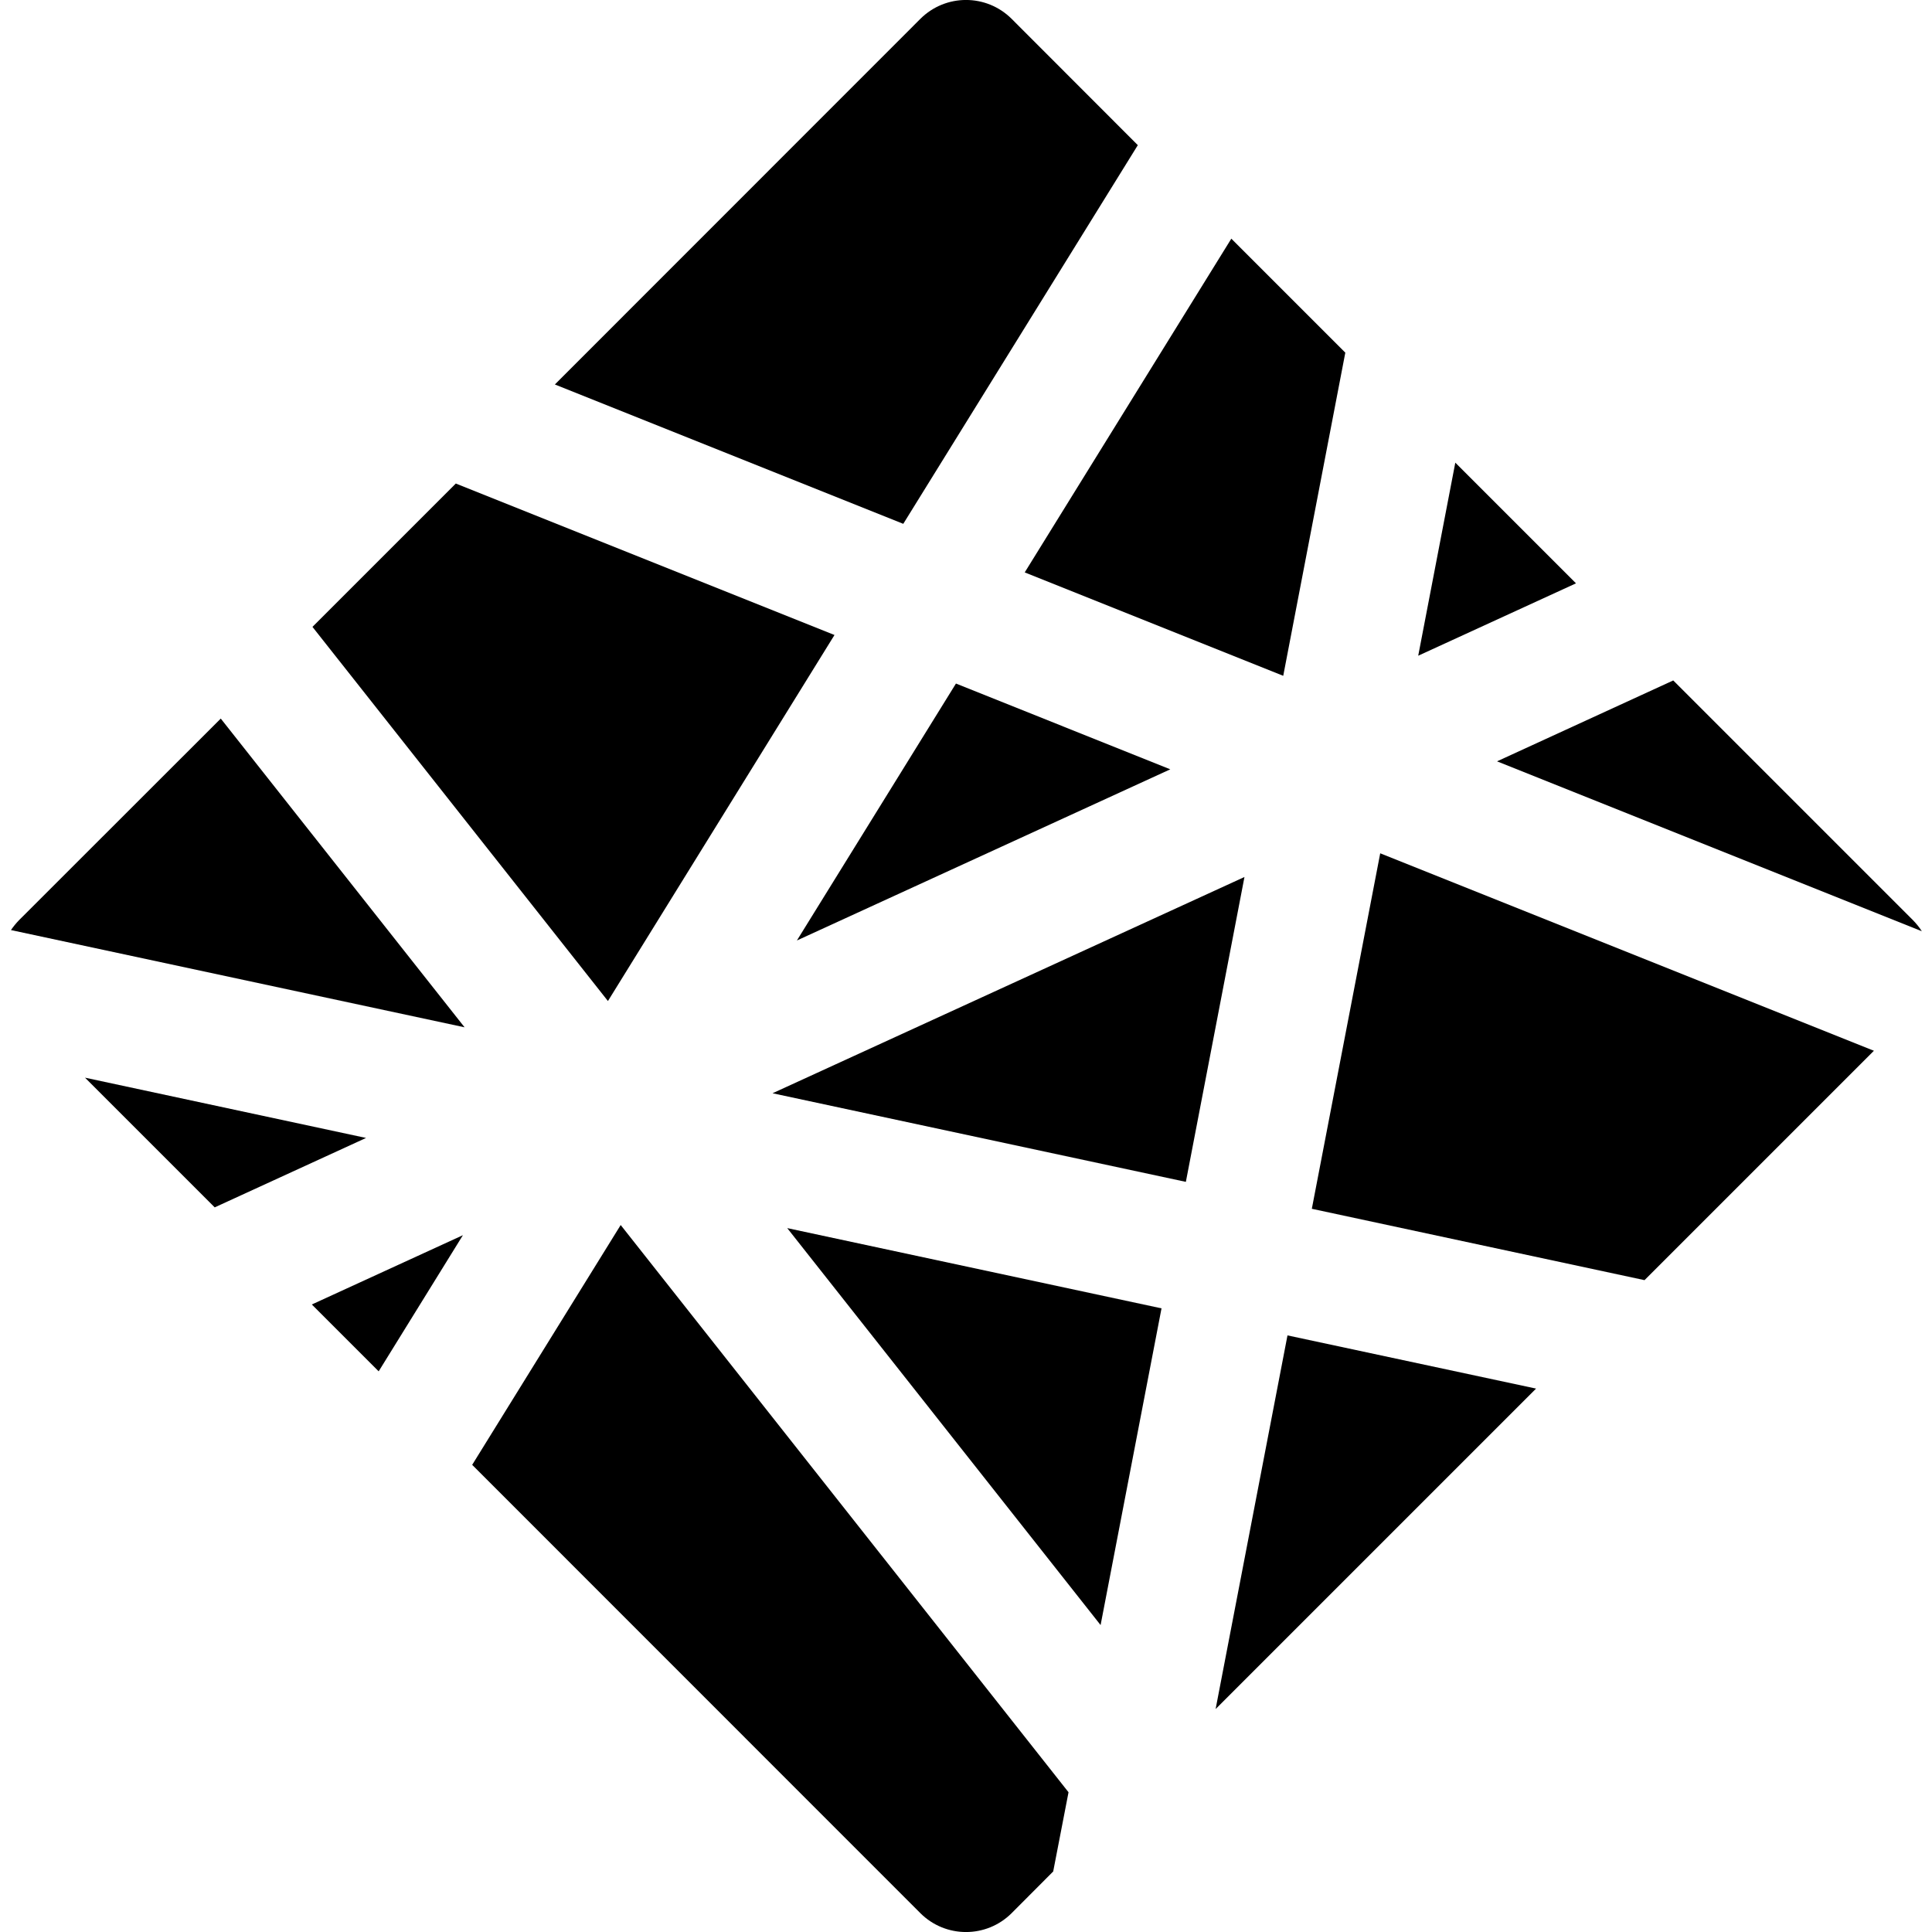
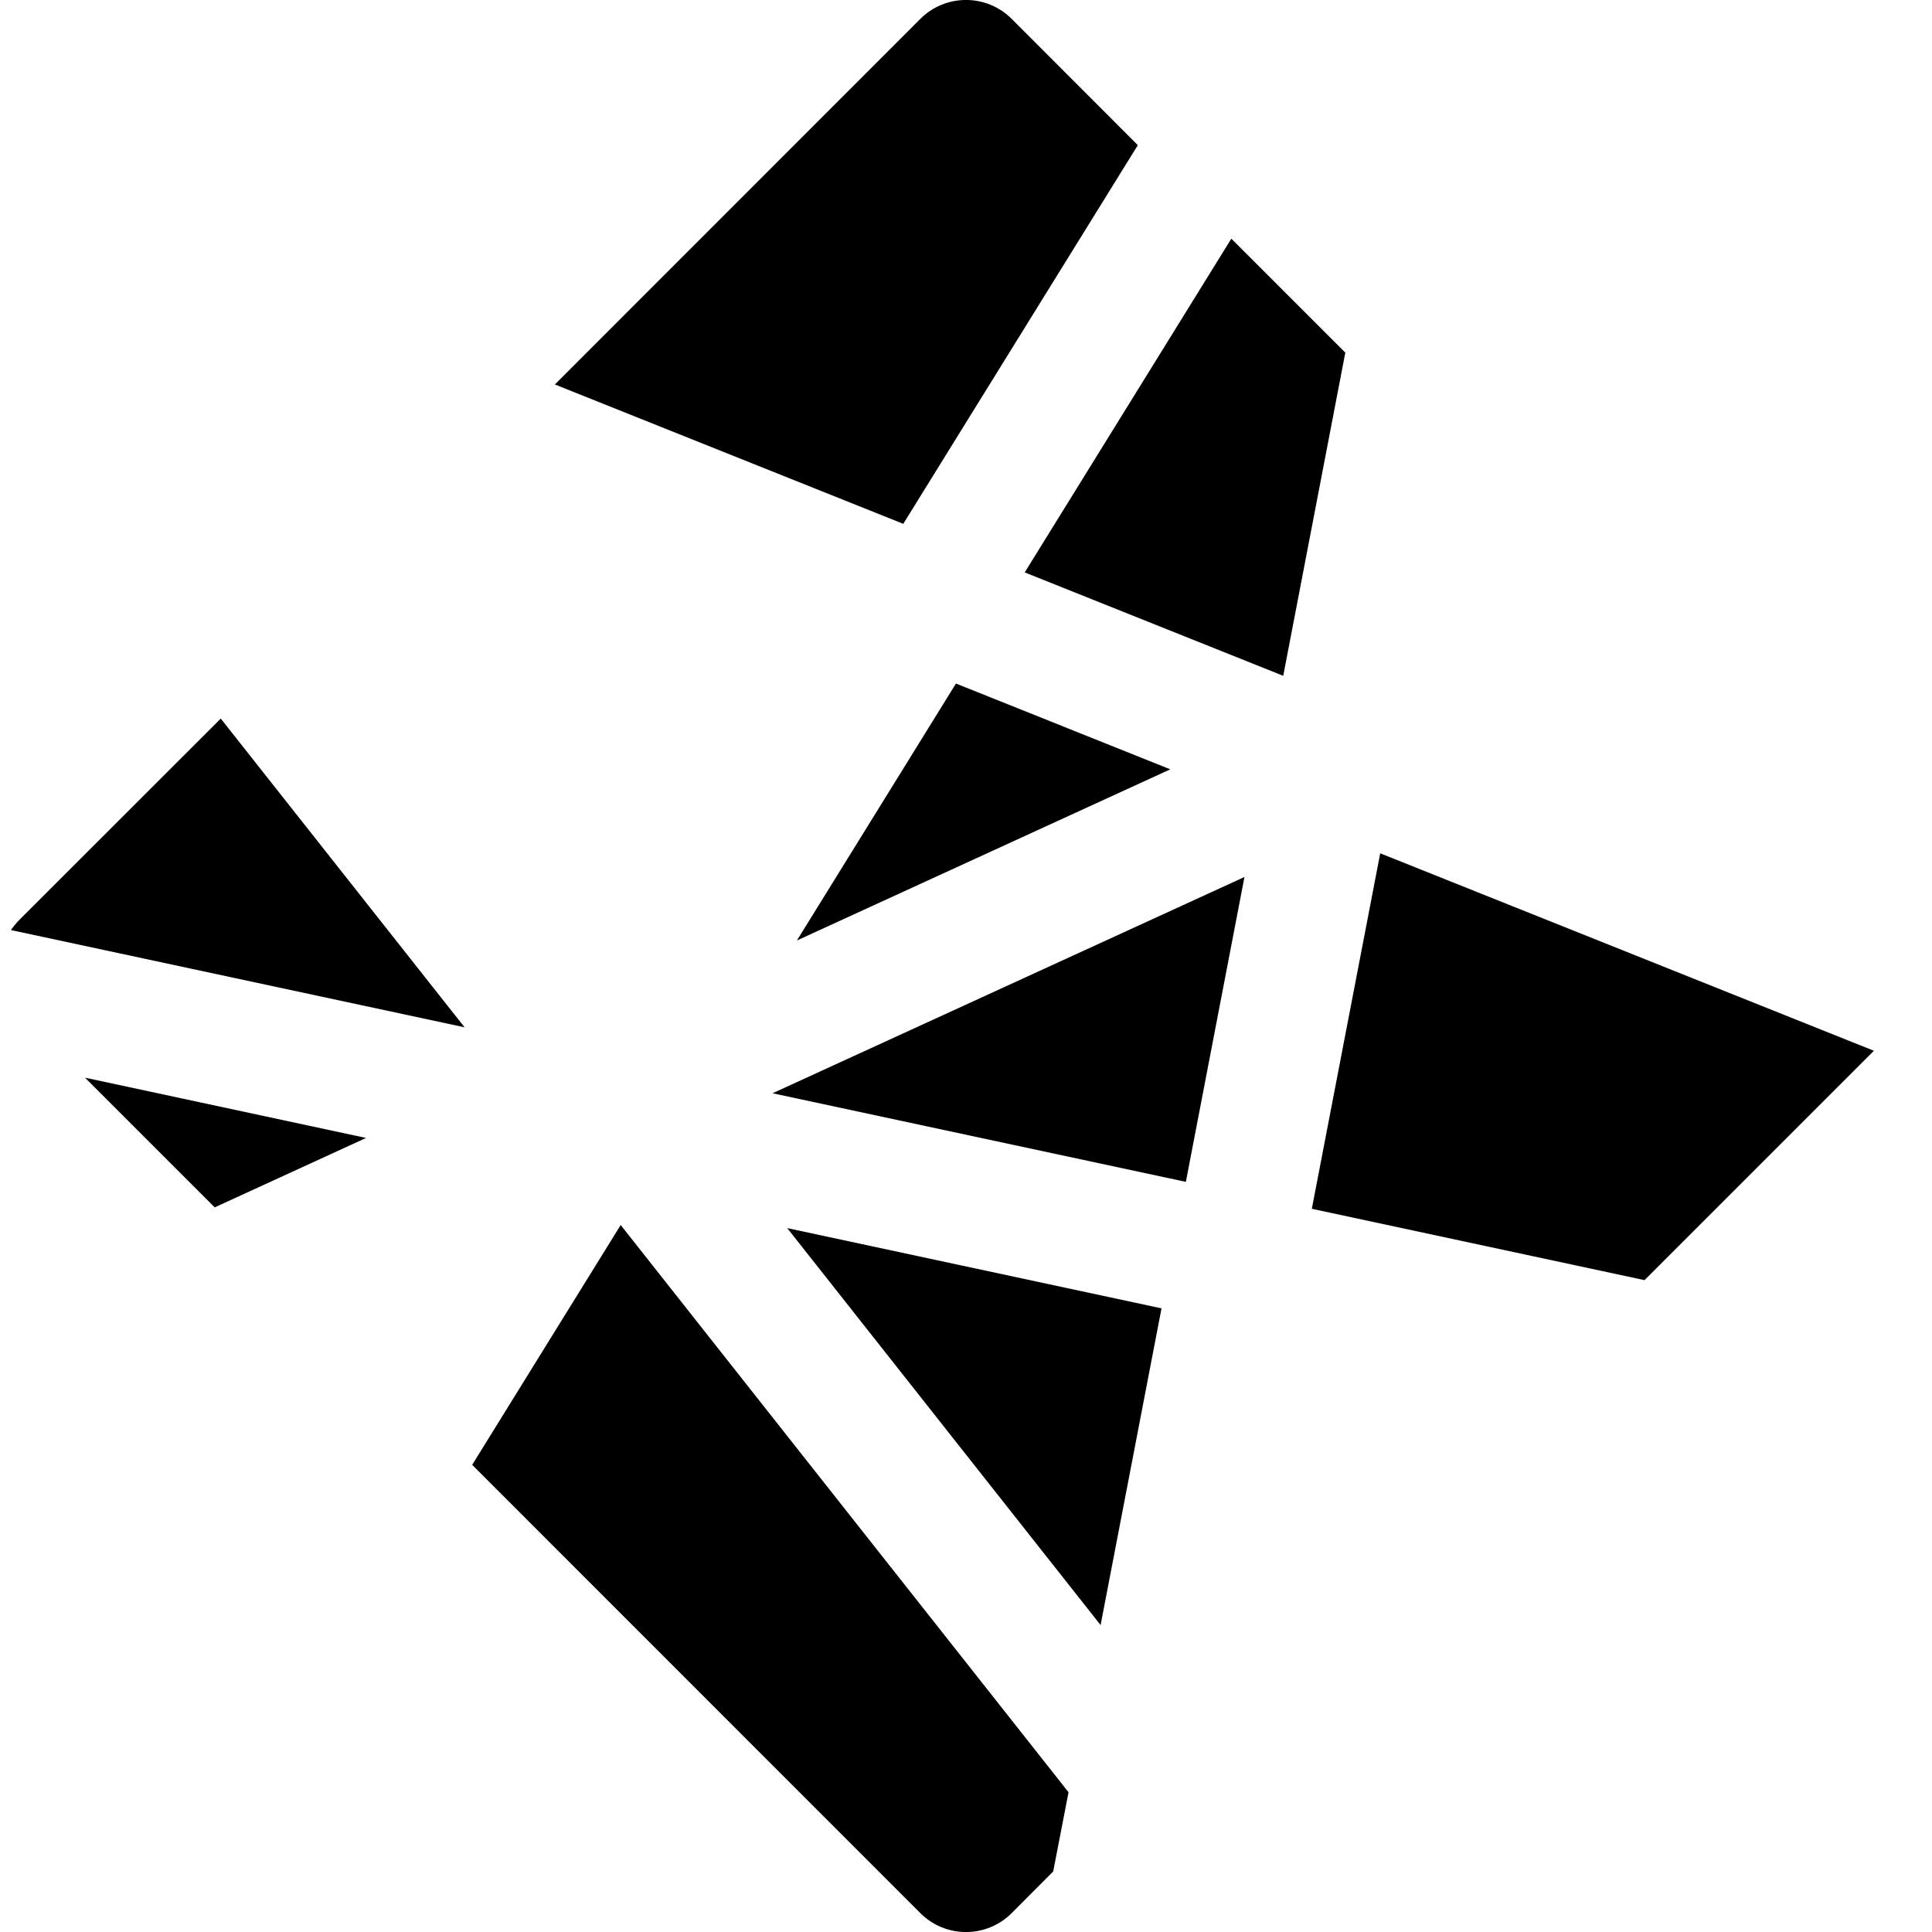
<svg xmlns="http://www.w3.org/2000/svg" width="800px" height="800px" viewBox="0 0 15 15" fill="none">
  <path d="M7.146 0.146C7.342 -0.049 7.658 -0.049 7.854 0.146L8.834 1.127L7.013 4.067L4.308 2.985L7.146 0.146Z" fill="#000000" />
-   <path d="M3.539 3.754L2.426 4.867L4.72 7.772L6.479 4.93L3.539 3.754Z" fill="#000000" />
  <path d="M1.714 5.579L0.146 7.146C0.123 7.17 0.103 7.195 0.085 7.221L3.607 7.976L1.714 5.579Z" fill="#000000" />
  <path d="M0.66 8.367L1.667 9.374L2.842 8.835L0.66 8.367Z" fill="#000000" />
-   <path d="M2.421 10.128L2.94 10.647L3.594 9.59L2.421 10.128Z" fill="#000000" />
  <path d="M3.666 11.373L7.146 14.854C7.342 15.049 7.658 15.049 7.854 14.854L8.177 14.53L8.296 13.915L4.819 9.511L3.666 11.373Z" fill="#000000" />
-   <path d="M9.438 13.269L11.926 10.781L9.996 10.368L9.438 13.269Z" fill="#000000" />
  <path d="M12.768 9.939L14.549 8.158L10.716 6.625L10.185 9.385L12.768 9.939Z" fill="#000000" />
-   <path d="M14.921 7.23C14.902 7.2 14.879 7.172 14.854 7.146L12.991 5.283L11.623 5.911L14.921 7.23Z" fill="#000000" />
-   <path d="M12.236 4.529L11.299 3.592L11.011 5.091L12.236 4.529Z" fill="#000000" />
  <path d="M10.445 2.738L9.56 1.853L7.956 4.444L9.963 5.247L10.445 2.738Z" fill="#000000" />
  <path d="M5.998 8.488L9.662 6.809L9.207 9.176L5.998 8.488Z" fill="#000000" />
  <path d="M6.112 9.535L9.018 10.158L8.545 12.617L6.112 9.535Z" fill="#000000" />
  <path d="M6.187 7.302L9.086 5.973L7.422 5.307L6.187 7.302Z" fill="#000000" />
</svg>